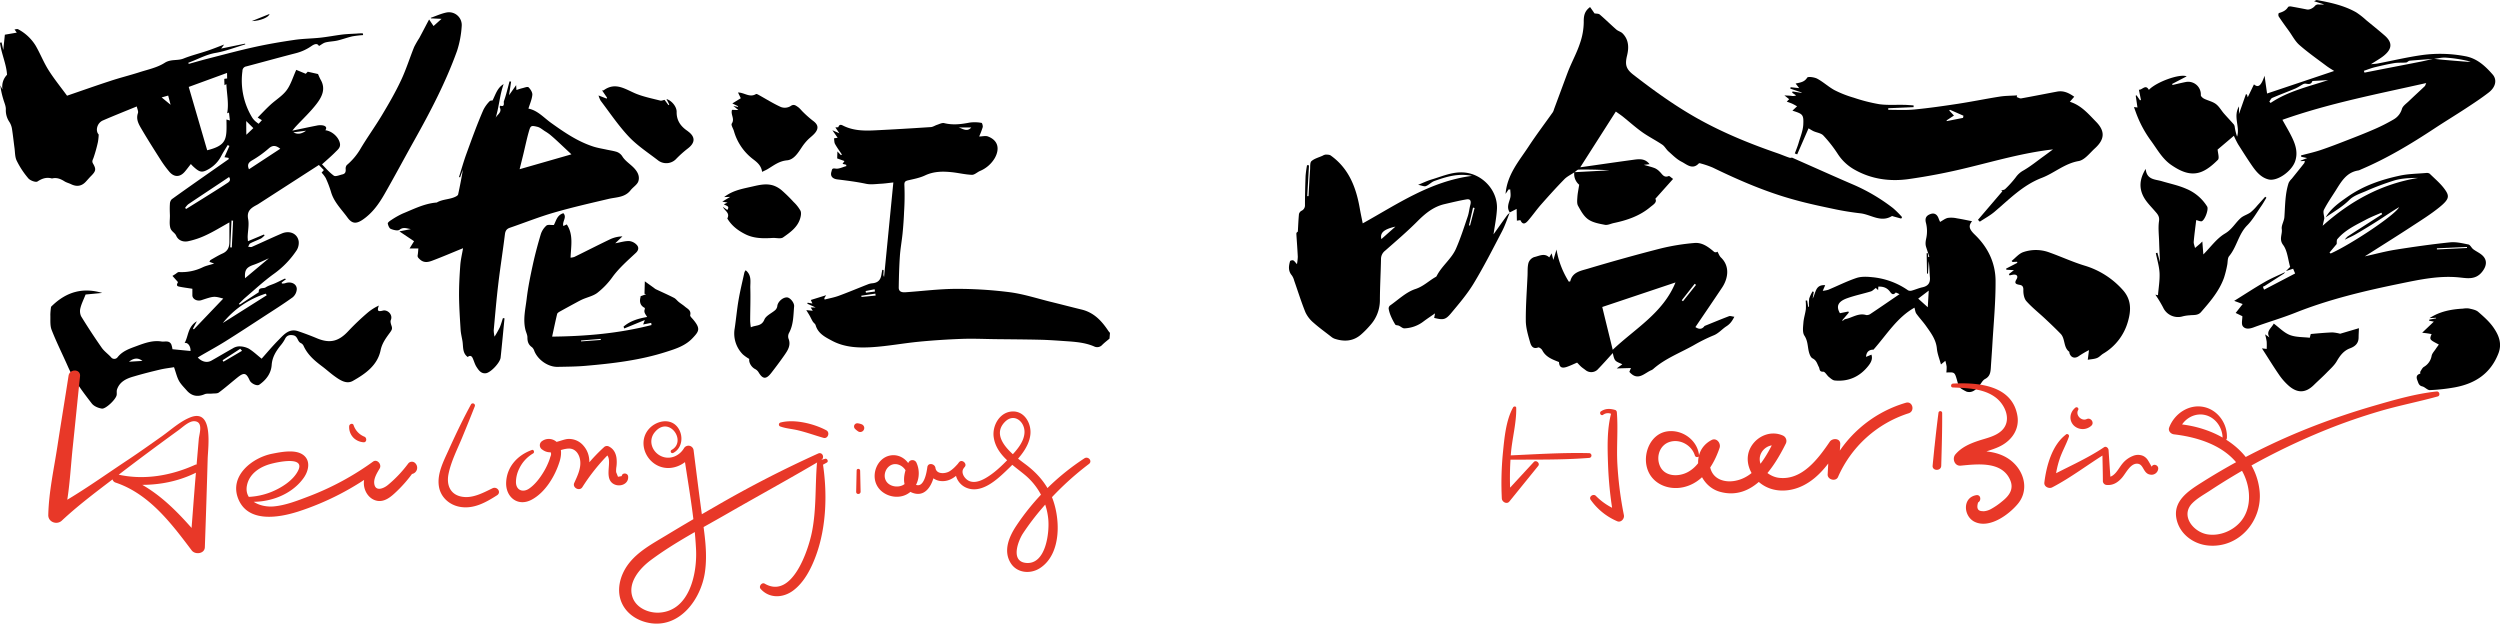
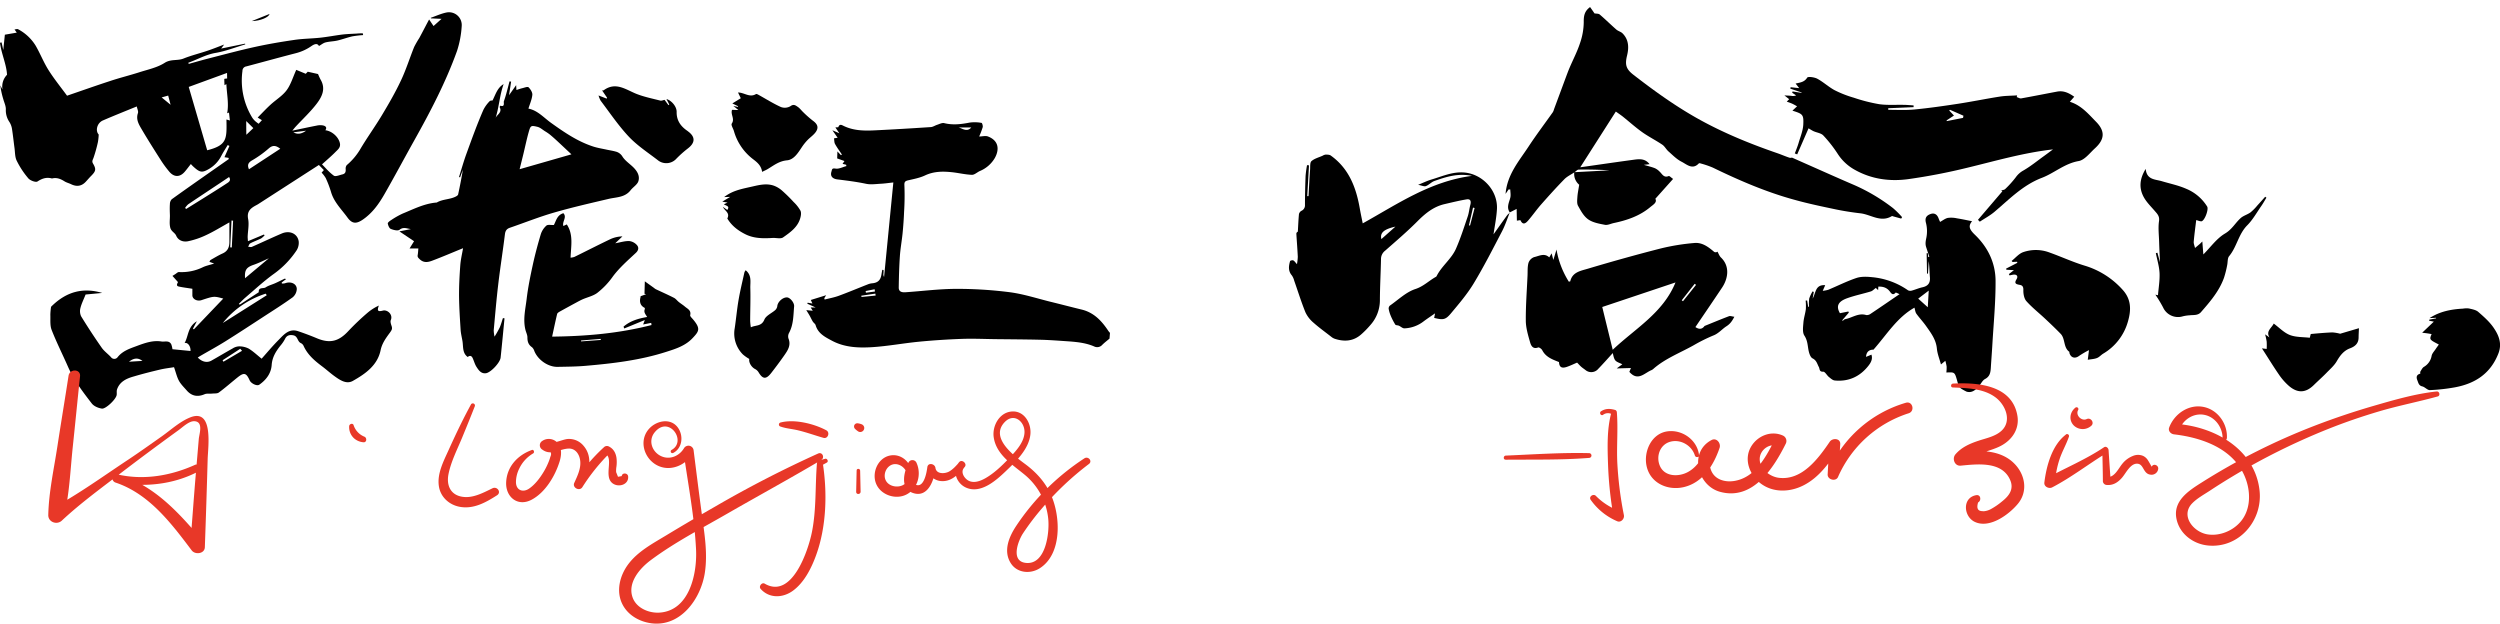
<svg xmlns="http://www.w3.org/2000/svg" viewBox="0 0 1578.85 393.88">
  <defs>
    <style>.cls-1{fill:#e83828;}</style>
  </defs>
  <g id="图层_2" data-name="图层 2">
    <g id="图层_1-2" data-name="图层 1">
-       <path d="M1443.68,171.18l2.64-2.6c-1.41-4.81-1.72-10.27-4.45-13.91s-.35-6.73-.84-10c-.35-2.38,1.47-5,1.65-7.58.52-7.26.4-14.6,2.71-21.62a9.68,9.68,0,0,1,1.93-2.57c2.64-3.29,5.29-6.56,7.9-9.87a4.33,4.33,0,0,0,.37-1.41l-2.65.16,0-.33,4.13-1.62-3.73-.82c-.06-.28-.11-.57-.16-.86,4.08-1.09,8.23-2,12.23-3.33,5.68-1.91,11.29-4.08,16.88-6.26,5.84-2.26,11.69-4.54,17.43-7.06a110.9,110.9,0,0,0,12.1-6.16,11.26,11.26,0,0,0,5.11-6.59c.58-1.88,2.75-3.32,4.32-4.84,3.32-3.19,6.74-6.29,10.07-9.46.35-.33.45-.92.94-2-30.7,6.94-61.15,12.71-90.83,23.22,2.28,4.14,4.39,7.6,6.13,11.24,2.28,4.75,3.75,9.65,1.9,15-2.12,6.19-11.19,12.77-16.76,11.42-4.64-1.13-7.71-4.73-10.33-8.51-3.11-4.48-6-9.1-8.94-13.72a59.1,59.1,0,0,1-2.65-5.34l-10.27,8.7c.11-.56,0-.37,0-.18.12,2.28,1.25,5.58.18,6.65-3.16,3.15-6.87,6.37-11,7.8-6.64,2.3-12.75-.66-18.37-4.49s-8.77-9.66-12.64-15a71.19,71.19,0,0,1-9.23-16.75c-.59-1.54-1.13-3.11-1.77-4.87l2.21.26-1.1-7.45.52-.25,2.16,3.13.64-.14c-.44-2.17-.88-4.34-1.31-6.48,2.12.18,4.24-3.75,6.29.08,4.66-5,19.6-10.39,23.88-8.55L1371.81,53c.06.22.13.45.2.68,2.87-.65,5.73-1.39,8.62-1.93a8,8,0,0,1,9.28,8.38c0,.72,1.21,1.78,2.09,2.22,2.43,1.2,5.27,1.76,7.39,3.33s3.38,4,5.12,6c2.06,2.36,4.25,4.62,6.31,7a4,4,0,0,1,.54,1.77,33.47,33.47,0,0,0,1.45,5.82c2-6.18-2.68-12.61,1.22-19.08,0,2,0,3.58-.07,4.88,1.46-4.15,2.93-8.35,4.41-12.54l.67.12.49,1.81,3.93-8.18c2.81,2.42,4.6.75,6.69-5.44.55,3.85,1.09,7.7,1.59,11.22l42.37-14.24c-1.4-.92-3.32-2-5.08-3.34-5.71-4.29-11.58-8.4-16.93-13.11-2.74-2.42-4.5-6-6.69-9s-4.31-5.93-6.34-9a2.62,2.62,0,0,1,.07-2.1c2.36-.69,4.49-1.55,5.86-3.81.23-.38,1.28-.47,1.89-.37Q1452,5,1457,6c1.48.3,3.91-.88,5-2.32a2.86,2.86,0,0,1,2-.89,21.54,21.54,0,0,0,3.85,0l-6.42-2c.87-.37,1.4-.82,1.83-.74,8.55,1.55,17,3.37,24.7,7.7a48.24,48.24,0,0,1,6.4,5c3.89,3.19,7.82,6.34,11.62,9.65,5,4.36,4.89,8.39-.46,12.76-2.25,1.83-4.85,3.22-8.19,5.4,2.1-.22,3.19-.25,4.25-.45,9.57-1.84,19.09-4.12,28.73-5.43a84.53,84.53,0,0,1,26.64.83c7.36,1.34,12.57,6.19,17.21,11.48,3,3.39,1.92,8-2.3,11.32-4.64,3.61-9.58,6.85-14.5,10.08-6.57,4.32-13.31,8.39-19.88,12.73-14.85,9.79-30,18.93-46.47,25.9a7,7,0,0,1-1.58.63c-7.54,1.13-10.83,7.08-14.37,12.71-2.53,4-5.26,7.93-7.4,12.14-.71,1.39.12,3.57.25,5.39-.27,1.19-.54,2.39-1.05,4.68,17.79-15.86,37.35-26.46,60.37-30.21-5.17,0-10.29.2-15.07,1.58a171.08,171.08,0,0,0-18.41,6.94c-3.5,1.46-7.45,2.78-10,5.34-4.52,4.49-9.91,7.53-15,11.05,3.35-5.68,8.6-9.34,13.85-13,10-7,21.25-10.82,33-13.35,5.38-1.16,11-1.19,16.54-1.67a3.27,3.27,0,0,1,2.32.46c3.37,3.31,7.11,6.39,9.76,10.22,2.79,4,2.56,5.94-3.68,11-5.66,4.58-11.92,8.44-18,12.43-8.21,5.37-16.52,10.56-24.79,15.82l-4.29,2.72c7.09-1.56,13.21-3.24,19.43-4.22,11.42-1.81,22.87-3.44,34.36-4.63,3.81-.4,7.82.56,11.65,1.35,1.17.24,1.92,2.14,3.07,3,1.7,1.29,3.71,2.17,5.34,3.53,3.76,3.12,3.21,7.08.16,10.85-4.09,5.06-9.34,3.94-14.23,3.44-12.69-1.31-24.92,1.32-37.13,3.82-22.57,4.62-45,9.91-66.47,18.45-8.65,3.44-17.62,6-26.36,9.25-2.63,1-5.39,1.32-6.88-.77-1-1.43-.24-4.15-.26-6.28l-4.23-2.05,4.44-5.63-5.37-2c6.85-4.25,13-8.31,19.45-12,4.07-2.34,8.45-4.12,12.7-6.16a4.64,4.64,0,0,1-.85,1q-6,3.85-11.93,7.66c-.38.25-1.16.43-1.15.63a5.9,5.9,0,0,0,.7,1.79l19.56-10.22-1.26-3Zm93.3-134c-5.08.37-10.16.7-15.23,1.16-.75.07-1.42,1.06-2.17,1.13-2.43.22-4.92,0-7.31.35-4.23.7-8.42,1.66-12.58,2.67-2.31.57-4.55,1.47-6.82,2.23l.4,1.15L1506,43.37c7.62-1.48,15.25-2.94,22.87-4.45,2.69-.54,5.35-1.2,8-1.8,1.88.2,3.75.44,5.63.61q7.76.68,15.52,1.28a19.48,19.48,0,0,0,2.29-.08,85.15,85.15,0,0,0-15.66-2.53C1542.16,36.23,1539.55,36.9,1537,37.19ZM1475.7,154.11l-4.53,5.41.75.58c13.13-5.92,40.76-24.34,43.21-29.27-4.49,2.61-8.73,5.58-13.09,8.37q-7,4.49-14.22,8.68c-2.24,1.31-4.64,2.34-7,3.49a11.16,11.16,0,0,1,1.89-2.09c7.21-4.69,14.47-9.32,21.71-14l-.47-.95c-3,1.34-6.1,2.5-9,4-6.71,3.59-13.78,6.71-18.84,12.72C1475.6,151.78,1475.83,153.1,1475.7,154.11Zm-5.35-103.53-9.68.56c-.11,0-.3,0-.32.1-.81,2.32-2.58,1.82-4.33,1.58a2.7,2.7,0,0,0-1.53.35c-1.71.91-3.3,2.07-5.07,2.81-4.79,2-9.67,3.81-14.44,5.86-.8.34-1.22,1.56-1.82,2.37l.83.81C1445.07,57.54,1457.91,54.73,1470.35,50.58ZM1539,156.82l0,.72,19-.92,0-.65Z" />
      <path d="M953.57,134.27c-2.31-3.2-.59-6.21.23-9.36.43-1.65.05-3.51,0-5.27l-1.07,0-1.91,2.82c1-12.25,8.53-20.76,14.56-29.95,4.86-7.4,10.22-14.46,15.33-21.7a7.83,7.83,0,0,0,.72-1.84q3.81-10.27,7.62-20.54c.71-1.91,1.42-3.82,2.22-5.69,2.19-5.13,4.81-10.12,6.54-15.4a41.59,41.59,0,0,0,2.39-13.37c-.06-3.91.44-6.92,4-9.51,1,1.4,2,2.81,2.78,4,1.14.21,2.55.06,3.29.69,3.59,3.06,6.95,6.4,10.51,9.51,1.14,1,2.86,1.35,3.91,2.4,4,4,4.09,9,2.87,14-1.39,5.69-.75,8.47,3.94,12.11,13.5,10.47,27.36,20.43,42.36,28.66,15.53,8.52,31.9,15.17,48.64,20.93,2.57.89,5.06,2,7.64,2.84a2.53,2.53,0,0,0,1.55-.08c3.54,1.57,6.52,2.91,9.5,4.22,9.93,4.38,19.82,8.84,29.8,13.11a116.42,116.42,0,0,1,24.54,14.59,57.65,57.65,0,0,1,5.7,5.68c-.17.31-.35.62-.53.93l-4.91-1.36c-.33-.09-.77-.34-1-.22-7,4.26-13.25-1-19.83-1.75-5.19-.6-10.38-1.4-15.49-2.46-8.66-1.82-17.34-3.62-25.88-6-18-4.89-35.06-12.24-51.81-20.38a57.55,57.55,0,0,0-7.59-2.61c-.41-.14-1.1-.29-1.3-.09-4,4.28-7.59.65-10.84-1s-5.68-4.23-8.35-6.57c-1.43-1.26-2.34-3.19-3.89-4.24-4.1-2.76-8.58-5-12.61-7.85-4.3-3.06-8.24-6.62-12.36-9.92-1.28-1-2.66-1.92-4.38-3.15l-22.47,35.2c11.17-1.59,22.34-3.22,33.52-4.74,3.62-.49,7.35-1,10.26,2.77l-3.63.43c2.52.74,4.85,1.27,7,2.12a10.16,10.16,0,0,1,3,2.18c1.63,1.5,2.62,4.08,5.72,2.77.45-.19,1.45.92,2.76,1.82l-11.2,12.53c1.29,2.31-1.43,3.78-3.15,5.22-6.67,5.61-14.69,8.35-23.1,10.11-1.88.4-3.87,1.45-5.6,1.12-3.62-.69-7.61-1.39-10.51-3.41s-4.7-5.44-6.44-8.56c-.83-1.49-.56-3.71-.44-5.57.15-2.33.66-4.64,1.14-7.77a8.82,8.82,0,0,1-3.09-7.92l22.23-1.18c-6.5-.42-13-.56-19.4-.47-.93,0-1.84,1.13-2.76,1.73-2.15,1.45-4.62,2.58-6.39,4.4-5.07,5.18-9.92,10.57-14.71,16-2.82,3.21-5.26,6.75-8.07,10-1.45,1.68-3.31,3.29-4.9-.11-.08-.18-1.17.11-2.26.24-.05-2.49-.1-4.93-.15-7.42l-4.46,2.27Z" />
      <path d="M953.5,134.2c-1.62,4-2.94,8.12-4.92,11.91-5.78,11.07-11.44,22.23-17.9,32.91-4.1,6.76-9.33,12.89-14.45,19-3.43,4.06-4.94,4.1-10.5,2.75.14-.73.28-1.45.56-2.88-2.75,1.92-5,3.4-7.14,5a21.07,21.07,0,0,1-12.26,4.48c-1.13,0-2.27-1.16-3.45-1.68-.73-.32-1.92-.19-2.25-.69a39,39,0,0,1-2.88-5.56A19.88,19.88,0,0,1,877,195a2.43,2.43,0,0,1,.79-2c5.28-3.68,10.2-8.53,16.08-10.46,5.15-1.69,8.51-5.22,12.83-7.63a1.36,1.36,0,0,0,.53-.44c3.18-6.46,9.39-10.85,12.27-17.39s5.1-13.54,7.43-20.39c.8-2.35,1-4.91,1.64-7.31s.09-3.89-2.45-3.46c-4.66.79-9.27,1.93-13.89,3-7.06,1.65-12.27,6-17.29,11.06-6.42,6.43-13.37,12.34-20.2,18.36a6.61,6.61,0,0,0-2.58,5.25c-.16,8.73-.67,17.46-.7,26.19a23.51,23.51,0,0,1-6.05,15.54,57,57,0,0,1-5.76,5.87c-4.93,4.35-10.62,4.74-16.64,2.78a7,7,0,0,1-2.08-1.13c-3.82-3-7.76-5.81-11.35-9a19.34,19.34,0,0,1-5.13-6.57c-2.66-6.53-4.74-13.29-7.09-19.95a10.38,10.38,0,0,0-1.51-3.4c-2.42-2.81-2-5.9-1.12-9,.1-.35,1.5-.72,2-.48.78.37,1.3,1.27,2.35,2.39a31.8,31.8,0,0,0,.53-4.66c-.23-4.87-.63-9.72-.91-14.59,0-.42.38-.87.58-1.31l.34.46c.2-3.52.35-7.52.72-11.49a3.26,3.26,0,0,1,1.57-2.1,3.73,3.73,0,0,0,2.23-3.69c0-6.12.15-12.25.39-18.37a68.31,68.31,0,0,1,.92-6.79l1.23.14-1.11,19.45.81,0c.32-5.63.6-11.27,1-16.9.12-1.81-.15-4.34.89-5.24,1.9-1.65,4.64-2.32,7-3.39a5.07,5.07,0,0,1,1.83-.71c1.09,0,2.43,0,3.24.52,11.55,8.2,16.13,20.26,18.44,33.58.55,3.18,1.25,6.34,1.84,9.33,21.8-12.1,42.53-26.55,69-30-8.83-1.8-16.28.6-23.64,3.19-2,.69-3.51,2.53-5.47,3.26-1.11.41-2.66-.38-4.92-.8,3.33-1.34,5.84-2.58,8.49-3.36,6.73-2,13.23-5,20.51-4.43,11.77.93,21.46,11.48,20.79,23.2-.32,5.57-1.49,11.09-2.16,15.88,2.49-3.51,5.52-7.81,8.6-12.07a10.86,10.86,0,0,1,1.79-1.65ZM872.39,151l8.87-7.88C873.84,144.79,871.43,147.1,872.39,151Zm58.88-19.63-1-.27q-1.29,5.6-2.57,11.19l.68.16Z" />
      <path d="M1249.16,138.84l15.39-18-.68-.52c.87-.31,2-.38,2.56-1a61.83,61.83,0,0,0,6.64-7.39,14.2,14.2,0,0,1,4.82-4.28c4.47-2.58,8.52-5.9,12.73-8.93,1.82-1.31,3.62-2.67,5.93-4.37-18.82,2.14-36.38,7.31-54.14,11.59a373.56,373.56,0,0,1-37.33,7.2c-11.68,1.59-23.24,0-33.76-5.94a30.05,30.05,0,0,1-10.66-9.93,82.52,82.52,0,0,0-9.17-11.72c-1.39-1.47-4-1.75-6.06-2.65-.94-.42-1.81-1-3.26-1.86L1135,97.49l-1.5-.58c.79-2.17,1.7-4.3,2.35-6.51,1.14-3.93,2.83-7.87,3-11.87.29-6.25-.42-6.6-6.86-8.64l2.93-2.76c-1-.54-2-1.15-3.07-1.64s-2.08-.8-3.43-1.31l1.5-1.54-3-2.38c2,.11,3.17.14,4.34.26a4.88,4.88,0,0,0,3.06-.28l-2.48-1.67c.08-.28.16-.55.23-.82l5.64.91.09-.26L1130.69,56c0-.31.1-.62.14-.92l5.43.58L1134,52.76c3-.67,5.57-.91,7.31-3.72.51-.83,4.54-.31,6.38.68,3.87,2.08,7.17,5.22,11,7.27a68.85,68.85,0,0,0,12.07,4.72,105.63,105.63,0,0,0,16,4.08c5.07.73,10.29.3,15.45.43,2.1,0,4.2.23,6.3.35,0,.37,0,.73,0,1.1l-16,.68c0,.34,0,.68,0,1,5.53,0,11.11.32,16.59-.21,9.19-.89,18.34-2.2,27.46-3.6,8.83-1.35,17.58-3.16,26.4-4.54,3.59-.56,7.28-.52,10.92-.76l-.22,1.08c.94.29,2,1,2.82.81,7.59-1.35,15.14-2.88,22.71-4.29,4.06-.75,7.41.87,10.77,3.25l-2.77,3.19c7.17,2.2,11.71,7.66,16.51,12.57,5.92,6,5.53,11.21-.73,16.88-3.26,3-6.5,7.38-10.29,8-8.87,1.56-15.29,7.57-23.19,10.59-11.92,4.55-20.49,13.48-29.87,21.43-2.83,2.4-6.18,4.18-9.29,6.25Zm-9.42-64.39.26-1.37-8.49-3.74-.51.44c.67.7,1.34,1.4,3,3.19l-4.57,3-.06.53Z" />
      <path d="M1029,234.84l1-2.42-9,.26,3.56-2.62c-1.63-.87-3.57-1.33-4.51-2.56s-1.2-3.44-1.53-4.52c-3,3.32-6.28,7-9.67,10.51a5.73,5.73,0,0,1-7.48.26c-.94-.75-2-1.41-2.87-2.2S997,230,996,229c-2,.85-4.13,1.88-6.35,2.66-3.41,1.2-4.94.19-5.07-3-4.18-1.66-8.35-3.12-10.6-7.5-.43-.84-2-1.95-2.56-1.73-3.45,1.31-4.55-1.28-5.14-3.38-1.25-4.42-2.64-9-2.67-13.54-.08-9.49.67-19,1.09-28.49.12-2.68-.1-5.46.6-8a5.89,5.89,0,0,1,3.58-3.65c3.1-.67,6.45-2.77,9.53.18L979.9,160l1.09,4.16c.84-2.68,1.44-4.63,2-6.57a55.53,55.53,0,0,0,7.8,20.32c.52-.16.89-.19.91-.3,1.32-5.74,6.53-6.55,10.79-7.82,15.43-4.6,30.94-8.95,46.54-12.93a137.25,137.25,0,0,1,21.07-3.4c4.85-.45,8.79,2.45,12.38,5.55a1.8,1.8,0,0,0,2.17-.09c.72,1.25,1.21,2.75,2.21,3.71,6,5.76,4.28,13.67.7,19-5.54,8.3-11.17,16.54-16.85,24.93,2.25,1.49,4,1.49,5.59-.43.07-.09.12-.23.21-.27,5.14-2.08,10.26-4.22,15.44-6.18.81-.3,1.92.19,3.36.37-1.41,2.67-2.53,4.4-5,6-2.74,1.75-4.85,4.46-8.17,5.78A105,105,0,0,0,1069.7,218c-8.48,4.78-17.74,8.25-25.25,14.71a5.42,5.42,0,0,1-1.38,1C1038.54,235.5,1034.44,241.1,1029,234.84Zm-10.51-13.93c14.33-13.56,31.8-23.25,39.65-42.53l-46.25,15.5C1014,202.61,1016.13,211.24,1018.5,220.91Zm52.63-41-.86-.67-8.17,10.4.78.6Z" />
      <path d="M1178.47,225.38l3.41-1.41c1,2.88-.53,5.28-1.93,7.06-5.35,6.81-12.51,10.11-21.24,9.26-1.33-.13-2.63-1.36-3.78-2.29s-2.39-3.32-3.49-3.26c-2.62.14-2.12-1.75-2.78-3-1.07-1.93-1.35-4.09-3.93-5.4-1.61-.81-2.43-4-2.77-6.26-.45-2.89-.68-5.47-2.44-8.17-1.3-2-.81-5.37-.6-8.09.21-2.89,1.18-5.72,1.55-8.62a34.5,34.5,0,0,0-.13-5.37l.94-.06.66,4,.53-.09a24.87,24.87,0,0,1,.14-5.19,21.82,21.82,0,0,1,2.11-4.46l.77.34c-.25,1.39-.49,2.78-.73,4.17,2.1-3.51,1.55-8.9,7.93-8.43-.44,1-.83,1.9-1.56,3.57a20,20,0,0,0,3.45-.66c6-2.5,11.74-5.41,17.83-7.46,3-1,6.57-.85,9.81-.52a47.13,47.13,0,0,1,22.77,8.3,3.24,3.24,0,0,0,2.39.18c2.25-.61,4.42-1.59,6.69-2.08,3.59-.77,5.06-2.75,4.74-6.42-.29-3.34-.23-6.71-.76-10.09l-.45,7.86-.61,0-.24-12.87.77,0,.21,2.43.71-.21c-.68-2-1.34-4.07-2-6.08s-.32-3.82.13-5.92a21.14,21.14,0,0,0-.28-9.49c-.81-3.16.52-4.61,2.89-5.48,2.58-.93,4.32.37,5.18,2.93a22.22,22.22,0,0,0,.89,2.05c1.69-.92,3.21-2.19,4.93-2.54a16.46,16.46,0,0,1,5.75.28c3.25.51,6.46,1.22,9.52,1.82-2.37,2.88-2,4.92,1.73,8.5,8.24,7.9,13,17.73,13.1,29,.09,13.33-1.21,26.67-2,40-.28,5.06-.69,10.11-1,15.17-.19,2.88-.61,5.41-3.67,7-1.61.85-2.53,3-3.82,4.46-2.11,2.46-4.47,4.49-7.82,3.5a33.2,33.2,0,0,1-3.31-1.83,4.75,4.75,0,0,1-1.58-1.84,27.18,27.18,0,0,1-1.14-3.55c-1.5-5.12-1.5-5.12-6.74-4.87a28.17,28.17,0,0,0,.18-3.75,25.12,25.12,0,0,0-.83-3.63l-2.75,2.29c-1-3.64-2.28-6.75-2.58-10-.52-5.68-3.75-9.89-6.81-14.23-1.91-2.71-4.23-5.14-6.16-7.84-.69-1-.77-2.36-1.2-3.79-11,6.21-17.35,16.84-25.86,26.51C1181.24,220.81,1178.73,221.49,1178.47,225.38Zm-15-23.17.26.46c.51-.38,1-1,1.53-1.1,4.44-.82,8.38-4.13,13.33-2.6a4.06,4.06,0,0,0,2.85-.84c6-4,12-8.15,18.19-12.35-.74-.3-2.31-1.19-2.5-.95-1.73,2.11-2.94.16-3.58-.68-1.89-2.52-4.32-3.24-7.31-3.14l-.13,2.21-1.45-1.37c-1.2.86-2.07,1.86-3.14,2.19-4.93,1.5-10,2.53-14.85,4.26-6,2.13-7.2,5.12-4.68,9.5l5.34-1.08.27.71Zm54-8.17.6-10.51-6.65,5.07Z" />
      <path d="M1318.51,227.21c.28-2.22.46-3.6.77-6.1a58.6,58.6,0,0,0-6.17,3.6c-2.61,2-5.25,1.32-6.21-1.82-.06-.21.09-.59,0-.67-3.93-2.81-2.46-8.26-5.54-11.43s-6.27-6.22-9.49-9.23c-4-3.79-8.44-7.24-12.11-11.35-1.49-1.67-2-4.72-1.93-7.1s-.92-3-2.48-3.24c-2.44-.43-3.35-1.06-1.79-3.58,1-1.6.37-3.06-1.93-2.86a19.68,19.68,0,0,0-2.49.52l-.45-.84,3.19-2.49-4.79-.28-.14-.71L1274,166l-.1-.68-2.91.12-.57-.64c2.39-1.9,4.52-4.55,7.25-5.54a24.48,24.48,0,0,1,16.77.24c7.43,2.66,14.63,6,22.16,8.28a52.41,52.41,0,0,1,23.82,15.11c5.63,6.09,5.57,12.86,3.47,20.11a34.24,34.24,0,0,1-15.63,20.34c-1.37.83-2.47,2.2-3.91,2.75C1322.68,226.78,1320.73,226.83,1318.51,227.21Z" />
      <path d="M1387,139c-.55,4.54-1.18,9.06-1.57,13.61-.11,1.28.52,2.63.81,4l3.11-2.63c.34-.3.65-.63,1.51-1.47.23,3,.43,5.49.64,8.18,4.56-4.57,8.41-10.1,13.69-13.21,4.44-2.61,6.47-6.69,9.9-9.76,1.75-1.56,4.28-2.2,6.21-3.6a30.93,30.93,0,0,0,4.26-4.3c1.69-1.83,3.33-3.71,5-5.57l.77.61c-1.08,1.77-2.08,3.6-3.27,5.3-2.86,4.11-5.35,8.63-8.84,12.14-5.55,5.58-6.55,13.61-11.44,19.48-1.1,1.32-.81,3.77-1.23,5.68a64,64,0,0,1-2,7.95c-3,8.38-8.72,15.05-14.49,21.65-2,2.33-4.74,1.75-7.26,2.07a24,24,0,0,0-4.17.61,10.35,10.35,0,0,1-12.53-5.54,82.27,82.27,0,0,0-4.9-8.12l1.65.38c.37-4.62,1.19-9.3,1-13.93-.2-4.25-1.52-8.45-2.35-12.68l1-.23,1.62,6c-.21-4.74-.43-8.9-.55-13.07s-.68-8.68-.07-12.88c.42-2.87-.8-4.3-2.29-6-2.47-2.93-5.34-5.65-7.2-8.93-3.25-5.73-2.89-11.67,1.09-18.08.61,7,6,6.52,10.23,7.79,5.1,1.53,10.4,2.61,15.24,4.73a28.21,28.21,0,0,1,13.35,11.28c1.07,1.82-1.6,8.92-3.58,9.3C1389.19,139.84,1388,139.19,1387,139Z" />
      <path d="M1534.21,201.86l4.27-.8,0-.38-4.13.23c6.47-4.24,13.67-5.6,21.14-6a13.73,13.73,0,0,1,3.72-.11c2,.48,4.39.86,5.87,2.14,3.54,3.07,7.19,6.28,9.79,10.11,3.25,4.77,5.43,10,2.92,16.3-5,12.68-14.7,18.91-27.43,21.27a116.38,116.38,0,0,1-15.81,1.75c-1.54.07-3.08-1.94-4.78-2.34-2.25-.52-2.46-2.23-3.1-3.81-.81-2-.62-3.57,1.81-4.23.12,0-.14-1,.06-1.29.67-1.06,1.26-2.37,2.25-3a10,10,0,0,0,4.88-7c.3-1.53,1.64-2.87,2.55-4.27.62-.95,1.33-1.85,2-2.85-6-3.12-6-3.12-4.57-6.59-.92-.16-1.8-.33-2.69-.46s-1.82-.23-3.27-.4l7.36-7-3-.61Z" />
      <path d="M1428.5,220l3,.37a41.75,41.75,0,0,0,0-4.61,39.26,39.26,0,0,0-1-4.6l2.77,1.94c-2.43-3.95,1.3-5.87,2.69-8.76,3.38,2.49,6.44,5.78,10.21,7.24s8.51,1.25,12.54,1.73c.38-1.26.51-2.36.74-2.38,4.47-.41,9-.82,13.44-1a24.68,24.68,0,0,1,5,.84l11.87-3.5c-.1,2.59-.2,4.2-.21,5.81,0,3.69-2.11,5.66-5.39,6.89-4,1.47-6.32,4.55-8.42,8.18-1.62,2.79-4.23,5-6.55,7.41-2.53,2.59-5.27,5-7.84,7.53-5,4.95-10,5.44-15.54.87a37.41,37.41,0,0,1-6.7-7.59C1435.57,231.23,1432.31,225.87,1428.5,220Z" />
      <path d="M700.7,213.84c-1.53,1.31-3.15,2.52-4.57,3.93a4.26,4.26,0,0,1-5.18,1c-5.79-2.49-12-2.91-18.17-3.33-5.23-.36-10.46-.75-15.7-.87-9.43-.23-18.85-.27-28.27-.38-7.12-.09-14.25-.42-21.36-.17-9.06.33-18.13.92-27.15,1.79-9.81.95-19.54,2.8-29.36,3.43-8.69.56-17.55.22-25.54-4.07-4.25-2.28-8.78-4.49-10.31-9.81-.24-.85-1.26-1.44-1.76-2.25-.76-1.24-1.35-2.59-2.07-3.86-.61-1.08-1.3-2.13-2.07-3.39l4.09.4L512,194.19h3.13l-5.3-2.4.24-.63,3,.53c-.35-.8-.59-1.37-1-2.25l9.66-3-1.17,1.89c.08.28.15.56.23.84,3-.77,6-1.3,8.88-2.35,6.27-2.31,12.43-4.91,18.65-7.34a9.67,9.67,0,0,1,2.62-.58c3.33-.32,5.08-1.88,5.66-5.16.2-1.11.39-2.22.59-3.34l.82.11c0,.7,0,1.4-.05,2.09a3.39,3.39,0,0,0,.37,2.3l5.85-59.67c-2.79.29-5.4.69-8,.82-3.12.17-6.36.66-9.35,0-6-1.26-12-2-18.1-2.76-2.1-.27-4.67-1.42-3.66-4.82.44-1.47.28-2.38,2.61-2,2.12.38,4.55-1,6.84-1.57-.05-.29-.1-.58-.16-.86l-2.25-.55,1.21-1.79-4.61-1.65c.05-1.3.09-2.61.15-4.41L531.11,98l.58-.42c-1.46-2.2-3.05-4.33-4.32-6.63-.56-1-.46-2.39-.66-3.59L529,87c-.76-1.1-1.8-2.58-3.32-4.75l4.41,1.94-2.52-3.73c.83-.08,1.81,0,1.89-.21.78-2.25,2.26-1.25,3.41-.69,6.11,2.93,12.63,3.09,19.17,2.78,11.95-.57,23.89-1.3,35.83-2.08,1.33-.09,2.6-1,3.93-1.43s3.16-1.4,4.49-1.07c5.46,1.35,10.74.71,16.14-.35a24.08,24.08,0,0,1,7.47.2c.37.05.92,1.88.72,2.72a51.24,51.24,0,0,1-2.24,5.87c2.07,0,4.06-.62,5.6,0,6.94,2.7,7.15,8.35,4.37,13.45a19.64,19.64,0,0,1-9.53,8.36c-1.72.77-3.41,2.47-5.06,2.4-4.32-.18-8.6-1.26-12.92-1.69-5.67-.57-11.23-.49-16.65,2.07-3.28,1.54-7,2.25-10.58,3.07-2,.47-2.59,1-2.44,3.36a159.19,159.19,0,0,1-.2,16.49q-.27,6.78-.94,13.54c-.48,4.86-1.39,9.67-1.72,14.54-.45,6.6-.62,13.23-.72,19.85,0,2.77,2.18,3.07,4.3,2.93,10.63-.73,21.26-2.11,31.89-2.14a261.35,261.35,0,0,1,33.79,2.1c8.67,1.12,17.12,3.87,25.66,6,6.69,1.63,13.34,3.39,20,5,7.73,1.91,12.65,7.25,16.81,13.57a14.09,14.09,0,0,0,.95,1.12ZM553,186.66l-.16-1.23-8.88,1.32.11.8Zm51.5-106.18c2.31-.38,5.78,3.69,8.92,0ZM552.58,184.1c-.08-.47-.15-.94-.23-1.42l-5.66,1.12.18,1.07Z" />
      <path d="M1,26.78c.33,1.49.66,3,1.07,4.79l1-9.66,7.52-1.3-1.42-2c.74-.06,1.7-.45,2.26-.14A28.78,28.78,0,0,1,22.55,28.9c2.89,5,5,10.46,8.07,15.33,3.58,5.67,7.85,10.91,11.72,16.21,9.6-3.29,18.43-6.42,27.33-9.32,6-2,12.23-3.52,18.29-5.47,5.42-1.74,11.29-2.94,16-5.94,4-2.57,8.16-1.18,12-2.76,5-2,10.24-3.26,15.35-5,3.21-1.07,6.35-2.36,10.25-3.82l-1.89,2.54,15.11-3.11.1.48c-6.22,1.84-12.34,4.27-18.68,5.36s-11.5,4.19-17.26,6.21l.24.75c4.08-1.13,8.15-2.32,12.25-3.37,9.83-2.51,19.62-5.17,29.52-7.34,8.25-1.82,16.62-3.23,25-4.46,5.39-.79,10.89-.81,16.32-1.39,4.68-.51,9.33-1.41,14-2,3.11-.36,6.25-.43,9.38-.62a30.14,30.14,0,0,1,3.42-.11c.13,0,.22.94.25,1.09a63.7,63.7,0,0,0-6.85.81c-3.17.73-6.24,1.9-9.41,2.64-2.45.56-5,.56-7.46,1.18-1.42.35-2.66,1.42-4.17,2.27-1.1-2.19-3.35-.91-4.7,0A30.12,30.12,0,0,1,187,33.55c-10.52,2.71-21,5.63-31.5,8.4a2.82,2.82,0,0,0-2.38,2.85,44.86,44.86,0,0,0,6.07,29.32,12,12,0,0,0,1.94,2.34,22,22,0,0,0,2.21,1.7l2.07-2.27-2.68-1.65c2.78-2.8,5.32-5.55,8.07-8.07,3.36-3.1,7.49-5.55,10.17-9.12s3.95-8.14,6.13-12.93l6,2.48,1.25-1.31,6.49,1.46c.45,1,1,2.42,1.75,3.74,3.24,5.71.69,10.71-2.58,15-3.92,5.14-8.74,9.6-13.16,14.36-.59.63-1.12,1.32-2.24,2.66,5.62-1.18,10.45-2.23,15.31-3.17a10.19,10.19,0,0,1,4-.14c1.49.32,2.87,1.14,1.55,3.06,4.17.46,8.49,4.33,9.22,8.37.48,2.65-1.53,4-3,5.53-2.54,2.57-5.32,4.91-8.33,7.64,2.13,2.12,4.51,5,7.47,7.14,1.09.76,3.59-.38,5.42-.8s2.19-1.61,2.06-3.33a3.5,3.5,0,0,1,.71-2.56,39.58,39.58,0,0,0,8.25-9.62c4.39-7.5,9.55-14.56,14-22,4.29-7.15,8.48-14.39,12-21.91,3.22-6.81,5.46-14.07,8.29-21.07A61.09,61.09,0,0,1,264.81,24c2.05-3.79,4-7.61,6.19-11.71l2.8,4.15,5.06-4.54-6.68-.3-.11-.36c3.22-1.13,6.37-2.59,9.69-3.3a8.07,8.07,0,0,1,9.83,8.51,63.1,63.1,0,0,1-2.94,15.66c-7.11,19.78-16.83,38.36-27.08,56.66-6.34,11.33-12.43,22.8-18.89,34.05-3.42,5.95-7.43,11.56-13.19,15.62-4.23,3-7,3.13-10-1-3.76-5.21-8.62-9.78-10.46-16.3a66.71,66.71,0,0,0-3.32-8.69,19,19,0,0,0-2.6-3.42l1.42-1.62-3.15-3.22L162.91,129c-.33.22-.7.37-1,.56-3.5,1.85-6.16,3.81-5.2,8.75.69,3.56-.17,7.42-.3,11.15,0,.83.09,1.66.17,2.87l10.08-4.22c.16.16.31.32.47.47a11.48,11.48,0,0,1-2.24,2c-2.23,1.11-4.61,1.93-6.81,3.09-.66.35-.93,1.43-1.38,2.17.79,0,1.71.35,2.36.06,6.32-2.77,12.54-5.74,18.89-8.44,5.08-2.16,10,.13,10.7,5.06a8.9,8.9,0,0,1-1.34,5.59,57,57,0,0,1-14.57,15c-6.21,4.49-11.86,9.77-17.7,14.75-1.47,1.25-2.78,2.69-4.16,4l.49.56,12.05-7.88c-.29-3.41,2.89-2.08,4.34-3.05,1.78-1.18,4-1.73,6-2.62s4.05-1.95,6.08-2.9c.12,0,.36.13.81.3l-2.76,2.12.13.69a7.64,7.64,0,0,0,2-.19c3.62-1.37,7.43.28,7.41,3.7a7.27,7.27,0,0,1-2.57,5.16c-5.84,4.22-11.95,8.07-18,12-8.13,5.3-16.25,10.63-24.48,15.78-5.16,3.23-10.52,6.14-15.79,9.2-.56.33-1.1.69-1.69,1.06,2.64,2.77,5.87,3.5,8.65,1.94,4.48-2.52,8.88-5.17,13.37-7.67a8.15,8.15,0,0,1,4-1.32,13.19,13.19,0,0,1,6.08,1.38c2.87,1.72,5.35,4.11,8.23,6.41,3.5-3.91,7-8.13,10.87-12,3.29-3.36,6.6-7.27,12.22-5.35,4,1.36,7.92,2.82,11.8,4.45,8.31,3.48,13.92,2,20.08-4.78a157.22,157.22,0,0,1,12.14-11.51,31.23,31.23,0,0,1,6.93-4.37c-1.28,3.41-.56,4,2.54,3.18,2.86-.73,6.49,2.51,5,6-.43,1,.1,2.55.5,3.74.61,1.81.07,2.62-1.14,4.28-2.38,3.26-4.88,6.57-5.8,11-2,9.63-9.67,14.93-17.53,19.38-4.06,2.3-8.14-.49-11.61-3-2.66-1.91-5.09-4.15-7.71-6.11-4.81-3.6-9.32-7.42-11.84-13.1a3.52,3.52,0,0,0-1.67-1.65c-2.29-1-1.81-4.44-4.88-4.95-2.36-.4-4.06.07-5.16,2.37a22.52,22.52,0,0,1-2.86,4.17c-2.87,3.62-5.19,7.29-5.53,12.22-.37,5.3-3.48,9.43-7.82,12.45-1.51,1.05-5.19-.76-6.09-2.74-2.16-4.8-3.55-5.15-7.74-1.78-3.92,3.14-7.68,6.48-11.71,9.45-1,.76-2.83.54-4.29.69s-3.34-.19-4.72.4c-4.32,1.86-8.11,1.24-11.28-2.38-1.74-2-3.7-3.88-4.94-6.15s-1.93-5.24-3.08-8.54c-2.64.44-5.79.79-8.85,1.51-5.51,1.3-11,2.69-16.43,4.3C80,239,75.64,240.9,73.92,245.93c-.37,1.06-.08,2.32-.23,3.46-.39,2.84-7,9-9.33,8.66s-5.06-1.51-6.41-3.26c-5.63-7.28-11.24-14.63-15-23.17-3.42-7.78-7.26-15.38-10.35-23.28-1.12-2.87-.68-6.38-.81-9.6a41.58,41.58,0,0,1,.46-5C42.26,183.7,53,181.58,64.54,185l-10.48,1c-1.27,3.21-2.58,5.76-3.25,8.48a7.69,7.69,0,0,0,.42,5.27q6.21,10.13,13,19.84c1.58,2.26,4,3.93,5.88,6a2.58,2.58,0,0,0,4.16,0c3.15-4,7.75-5.46,12.1-7.08,5-1.86,10.16-3.72,15.6-2.85,2.07.34,4.84-.91,6.21,1.83a15.91,15.91,0,0,1,.74,3.06l11.39,1.11c.2-2.82-1.66-5.62-3.73-5,2.5-4.45,1.94-10.34,7.74-13.76l-2.45,4.65.56.46L141,188.57c-5.87-1.61-5.87-1.61-13.8,1-2.71.89-5.71-.7-5.71-3.05,0-1.48,0-3,0-4.15-3.2-.51-5.84-.82-8.43-1.38-1.57-.33-1.6-1.09-.65-2.83l-3.5-3.92,1.72-1.07c.79-.48,1.59-1.38,2.37-1.36a30.41,30.41,0,0,0,15-3c2.06-1,4.44-1.47,7.25-2.36l-3-1.09c.34-.56.46-1,.74-1.18,2.5-1.41,5-2.94,7.57-4.1,3.37-1.5,4.34-4.13,4.31-7.51,0-3.89,0-7.78,0-12.12-5.12,2.84-9.69,5.68-14.52,7.94a50,50,0,0,1-11.78,4c-2.78.52-5.95-.42-7.29-3.53-.87-2-3.19-2.63-3.78-5.2-.64-2.73-.12-5.23-.2-7.82-.08-2.34-.17-4.69,0-7a4.42,4.42,0,0,1,1.16-3c8.21-5.92,16.51-11.7,24.79-17.52l11.25-7.87-.2-.77-2.55-.39,3.14-7.12-1.08-.57c-1.34,2.24-2.8,4.43-4,6.75a20.2,20.2,0,0,1-8.16,8.54c-4.19,2.38-5.57,2-9.81-1.92-.43-.4-.81-.86-1.31-1.38-1.31,1.66-2.5,3.28-3.8,4.81-3.14,3.68-6.89,3.64-10-.2a69.15,69.15,0,0,1-5-6.79c-4.12-6.46-8.23-12.92-12.11-19.52-1.83-3.14-3.92-6.33-2.51-10.45.39-1.13-.43-2.67-.73-4.21C79.2,70.17,72.07,73,65,76.06c-3.78,1.62-4.89,6.6-2.66,8.9a37.08,37.08,0,0,1-.5,4.77,89.05,89.05,0,0,1-2.8,10c-.48,1.31-1.16,2.1-.26,3.62,2.1,3.58,1.75,4.77-1.36,7.89-1.13,1.13-2.15,2.36-3.24,3.53-2.7,2.9-5.81,3.26-9.3,1.56-1.34-.65-2.84-1-4.09-1.77C38.35,113,35.86,112,33,112.68a.81.81,0,0,1-.31,0c-3.33-.89-6.06,0-9,1.92-1.09.73-4.63-.56-5.83-2a53.2,53.2,0,0,1-7.32-11.14c-1.16-2.38-1-5.41-1.4-8.16-.55-4-.95-8.09-1.6-12.1a11.47,11.47,0,0,0-1.58-4.14A13.07,13.07,0,0,1,3.68,69.2c.11-2.16-1-4.38-1.6-6.57A49.52,49.52,0,0,1,.21,53.91l1.38,2.66a10.65,10.65,0,0,1,2.85-9.35C4.06,40.5.87,34,0,27ZM143.39,46.05l-24.2,8.85c4,13.68,7.83,26.86,11.66,40,12.7-3.17,12.39-7.24,12.16-19.43l2.18.62c-.19-1.71-.38-3.34-.57-5l-1.15.45c1.17-6.3-.28-12.35-.49-18.43l-1.19.7c-.06-1.35-.16-2.7-.12-4a10.05,10.05,0,0,1,1.78-.23C143.43,48.62,143.42,47.67,143.39,46.05ZM177,93.94c-2.7-2.1-4.73-2.46-7.31-.17a66.12,66.12,0,0,1-10.51,7.52c-2.5,1.45-3.08,3-1.95,5.61Zm-32.36,17.87-5.75,3.85c-6.66,4.44-13.34,8.84-20,13.33a11.31,11.31,0,0,0-2,2.34l.68.63c3.46-2.15,6.93-4.29,10.38-6.45,5.12-3.21,10.27-6.39,15.31-9.72C144.54,115,146.09,114,144.68,111.81Zm-4,92.23,27.82-17.58-.64-1A56.5,56.5,0,0,0,140.71,204Zm14.07-28.29,15.08-12.62c-3,1.28-6.31,3-9.81,4.18C155.61,168.85,154.34,170.59,154.78,175.75Zm.8-99.3c0,3,0,5.58.07,8.67l4.41-4.21Zm-3.77,143.8-11.17,7.27.55.92,11.74-6.89Zm-4.53-80.89-1-.08-.82,16.93,1,.07Zm-41-79-4.12,1.16c1.82,1.5,3.48,2.86,5.65,4.66Zm87.07,22.2-8,1C188.37,85.3,191,84.17,193.36,82.52ZM81.46,228.44l8.5-.51C87,225.64,84.29,226.24,81.46,228.44Z" />
      <path d="M292.44,156.75c-6.86,2.79-13.05,5.46-19.35,7.83-2.63,1-5.4,1.64-8-.84-.91-.88-1.54-1.37-1.3-2.67s.28-2.63.43-4.16h-5.56c1.11-1.79,2.07-3.32,2.84-4.58l-9.27-6.21,7.33-1.45c-2.44-.21-4.72-1.59-7.22.43-1.06.86-3.81.17-5.51-.53-1-.4-1.69-2.15-1.92-3.4-.1-.57,1.15-1.57,2-2.09a50.65,50.65,0,0,1,7.43-4.22c6.74-2.75,13.3-6.13,20.71-6.89a2.32,2.32,0,0,0,.89-.12c3.73-2.16,8.24-1.8,12-3.77.55-.29,1.28-.78,1.39-1.29,1.12-5.16,2.13-10.35,3-15.63L290.55,112l-.67-.21c1.54-4.86,2.91-9.78,4.65-14.57,3.4-9.36,6.77-18.75,10.76-27.87a21.64,21.64,0,0,1,3.95-5.44c.46-.49,1.53-.39,1.82-.46,2-3.91,3-8,7-10.33-2.6,7.15-2.86,14.83-5.28,22,.51-2.64,4.67-3.78,2.8-7.39-.12-.22.38-1,.41-1,3.07,1.08,1.95-2,2.22-2.75,1.47-4.1,2.44-8.38,3.58-12.6l1,.19c-.42,2.69-.83,5.39-1.32,8.57l4.5-6.38c.08,1.5.13,2.25.17,3.08,1.26-.4,2.49-.86,3.76-1.16s3.31-1.12,3.89-.56c1.24,1.21,2.55,3.23,2.4,4.79-.28,2.91-1.57,5.72-2.47,8.68,5.74,1.1,9.64,5.65,14.29,9,8.37,6,16.85,11.81,26.78,15,2.75.87,5.63,1.32,8.45,1.94,1.86.4,3.74.67,5.57,1.19a6.87,6.87,0,0,1,4.32,3.21c1.6,2.51,4.31,4.32,6.53,6.43,2.61,2.49,4.6,5.6,3.5,9.07-.7,2.21-3.37,3.73-4.93,5.73-3.63,4.65-9.07,4.3-14,5.48-11.51,2.72-23.07,5.34-34.43,8.64-9.39,2.72-18.52,6.37-27.78,9.55-2.06.71-2.88,1.93-3.15,4.17-1.3,10.61-3,21.18-4.24,31.79-1.14,9.59-1.94,19.21-2.83,28.82a22.24,22.24,0,0,0,.52,4,63.42,63.42,0,0,0,3.24-5.72c.85-1.93,1.39-4,2.06-6l1,.14c-.81,8.28-1.57,16.55-2.46,24.82-.34,3.19-6.29,9.5-9.33,9.87s-4.6-2-5.95-4.1c-1.05-1.66-1.54-3.66-2.37-5.46-.69-1.5-1.74-1.82-3.13-.71-3.42-2.46-2.74-6.39-3.29-9.9-.38-2.36-1-4.71-1.18-7.09-.44-7.08-.92-14.17-1-21.26-.05-6.47.29-13,.76-19.41C290.9,164.16,291.78,160.62,292.44,156.75Zm68.44-59.28c-3.27-3.07-6.07-5.71-8.89-8.33-1.55-1.43-3.12-2.85-4.76-4.19a28.79,28.79,0,0,0-3.11-2.11c-1.57-1-3.05-2.36-4.75-2.75-4.12-1-4.32-.78-5.52,3.5S331.68,92.5,330.6,97c-.78,3.22-1.59,6.44-2.44,9.86Z" />
      <path d="M411.26,203.91l-5.1,1,1.07-2.8-13,5.34-.45-1.17c4.19-3.61,9.33-5.13,14.92-6.09-.86-1.53-2.34-2.9-1.49-4.92.1-.24,0-.79-.12-.87-2.87-1.46-3.44-4-2.42-7.28l-.88.23,4.23-1.53-1-.29c.06-2.37.12-4.73.21-7.86l5.72,4.11a8.49,8.49,0,0,0,1.22.87c3.83,1.81,7.72,3.52,11.49,5.45,1.17.6,2,1.82,3.08,2.67,1.23,1,2.61,1.82,3.81,2.86,1.65,1.42,4.07,2.32,3.34,5.41-.17.72,1.09,1.83,1.8,2.68,4.87,5.82,3.8,7.46-.14,11.65C433,218.3,427,220.22,421,222.13c-16.67,5.4-34,7.42-51.38,8.92-5.8.5-11.66.52-17.5.64s-12.29-4.25-14.63-9.9A5.64,5.64,0,0,0,336,219.3c-2.26-1.54-2.94-3.55-2.91-6.21,0-1.6-.86-3.2-1.26-4.82-1.62-6.56,0-13.06.78-19.5.86-7.31,2.36-14.56,3.93-21.77,1.4-6.42,3.12-12.79,5-19.09a12.19,12.19,0,0,1,3.53-5.43c.94-.8,3-.28,4.72-.37,1.42-2.62,2-6.28,6-7.46,2.47,2.59-.9,5.25,0,8.08l2.16-1c4.31,6.49,2.65,13.7,2.39,21a9.58,9.58,0,0,0,2.37-.46c7.68-3.77,15.29-7.68,23-11.35a19.43,19.43,0,0,1,7.38-1.63l-4.55,4.36c3.23-.58,6-1.49,8.82-1.42a7.65,7.65,0,0,1,4.9,2.57c1.22,1.4,1.15,3.19-.71,4.92-5.05,4.71-10.34,9.34-14.45,14.82a48.49,48.49,0,0,1-10,10.51c-2.61,1.89-6,2.62-9.07,3.94-1.39.61-2.73,1.34-4.07,2.07-3.51,1.89-7,3.8-10.51,5.75-.63.36-1.45.9-1.6,1.5-1.07,4.46-2,8.95-3.16,14.28,21.73-.24,42.45-2.09,62.77-7.31ZM379.39,214.7l0-.67-12.42,1,0,.58Z" />
      <path d="M462.32,69.36l4,.13-3.15-2.56,2.83.56.17-.4-3.66-1.76,5.33-3.3-1.76-3.62c4,0,7.36,3.44,11.34,1,.32-.19,1.09.19,1.57.46,4.72,2.6,9.29,5.5,14.18,7.72a7.05,7.05,0,0,0,6-.51c2.11-1.58,3.36-.45,4.67.43s2.39,2.4,3.64,3.55a66.73,66.73,0,0,0,5.95,5.22c3,2.17,3.77,4.43,1.57,7.34-1.4,1.85-3.45,3.19-5.07,4.9a32,32,0,0,0-3.53,4.42c-2.42,3.65-5.05,7.93-9.38,8.32-4.94.46-8.24,3.11-12,5.4-1.09.67-2.28,1.17-3.71,1.88-.58-4-3.07-6-5.9-8.15a33.87,33.87,0,0,1-11.91-17.62c-.47-1.62-1.95-3.84-1.36-4.73C464.24,75,461.23,72.36,462.32,69.36Z" />
      <path d="M378,60.29l5.15,2,.25-.56-3.18-4.66c.24,0,.77.12,1.06-.08,7.42-5.39,13.59-.65,20.24,2.13,4.9,2,10.25,3.07,15.44,4.4.86.22,1.9-.3,2.74-.45l2.46,3.32.52-.36-1.79-3.49c3.29.95,6.5,4.79,6.44,8.15-.1,5.47,2.62,9.13,6.84,12,.08,0,.15.13.23.19,4.81,3.48,4.76,7.19.08,10.82a69.6,69.6,0,0,0-7.79,7,8.57,8.57,0,0,1-10.72.87c-6.38-4.95-13.3-9.41-18.8-15.21-6.6-7-12-15.07-17.81-22.73A15,15,0,0,1,378,60.29Z" />
      <path d="M470.92,170.68c4,3.17,2.84,7.47,2.94,11.29.2,6.91-.08,13.83-.1,20.74a36.62,36.62,0,0,0,.43,4c3-1.51,6.71-.42,8.54-4.86,1-2.51,4.56-4,6.84-6a4.19,4.19,0,0,0,1.32-2.47c.19-2.64,3.38-5.66,6.14-5.56,1.92.07,4.7,3.36,4.49,5.68-.5,5.67-.35,11.46-3.19,16.72a4.68,4.68,0,0,0-.4,3.51c1.71,4.12-.26,7.29-2.4,10.37-2.69,3.88-5.52,7.65-8.41,11.38-3.34,4.3-5.46,4.07-8.18-.58a5.65,5.65,0,0,0-2.16-1.88c-2.44-1.32-4-4.29-3.58-6.33a25.94,25.94,0,0,1-4-2.81,18.7,18.7,0,0,1-5.2-16.56c.89-5.94,1.41-11.94,2.43-17.86s2.42-11.61,3.69-17.41A4.69,4.69,0,0,1,470.92,170.68Z" />
      <path d="M456.55,130.65l2.77,1.95c1.8-2.52-.79-2.58-2.16-3.6l2.32-1.06-3.32-.6,5-3-3.82.12c5.53-4.36,11.92-5.29,18.1-6.73,4.34-1,8.77-2,13.15-.51a16.28,16.28,0,0,1,5.33,3.18,95,95,0,0,1,7.29,7.18,23.25,23.25,0,0,1,4.32,5.49c.62,1.31.28,3.33-.18,4.86-1.67,5.65-6.37,8.87-10.8,12-1.52,1.08-4.37.21-6.61.35-5.88.35-11.72.39-17.16-2.32-4.5-2.24-8.45-5.18-11.17-9.53-.1-.16-.3-.41-.25-.51C461.14,134.34,457.67,133.23,456.55,130.65Z" />
      <path d="M159,13.33l11.18-4.5C170,10.74,164.55,13.24,159,13.33Z" />
      <path class="cls-1" d="M43.3,237.25C41,252.17,38.52,267.07,36.23,282c-2.18,14.28-5.42,28.79-5.74,43.24-.1,4.49,5.42,6.47,8.53,3.57,11.89-11.11,25.2-20.75,38.09-30.66,11.77-9,23.71-17.83,35.73-26.55,2.52-1.82,6.49-5.71,9.84-5.59,6,.22,3.14,8,2.86,11.24q-.95,11.22-1.91,22.44c-1.25,14.79-2.27,29.61-3.49,44.41l8.29-2c-15-17.82-31.24-36.19-54.52-42.54l-1,5.2c17.94,3.06,36.19,1.53,52.46-7.06a2.35,2.35,0,0,0-2-4.22c-15.44,7-32.71,10-49.39,6.08-3.41-.79-4.15,4.15-1,5.2,21.2,7.11,35.17,25.69,48.1,42.85,2.17,2.88,8.14,2.17,8.29-2q1-27.85,1.78-55.71c.23-7.82,3.85-32.33-11.16-26.24-6.44,2.61-12.13,7.88-17.76,11.87-7,4.95-13.91,9.86-21,14.6C65.33,300.64,49.76,312,33,321l7.29,5.64c3.56-14.19,4.09-29.41,5.62-43.94,1.59-15,3.05-30,4.64-45.06.5-4.71-6.56-4.89-7.25-.35Z" />
-       <path class="cls-1" d="M152.23,316.23c14.09,2.66,31.13-2.38,39.65-14.56,3.17-4.54,4.52-11.19-.85-14.68-5-3.26-13.56-1.52-19-.47-12.67,2.43-27.45,14-21.54,28.57,6.15,15.16,25.35,11.92,37.54,8.07A172.85,172.85,0,0,0,238.63,297l-4.21-4.29c-2.65,4.43-5.46,9.41-4.4,14.76.79,4,3.56,7.66,7.62,8.69,5.24,1.32,9.56-2.65,13.05-6a83.86,83.86,0,0,0,11.73-14l-4,.63-.26-1.08c-1.43,1.78.83,4.37,2.81,3.39a4,4,0,0,0,1.39-6.46,2.92,2.92,0,0,0-4.57.12,77.79,77.79,0,0,1-12.88,13.58c-2.7,2.21-7.65,4.19-8.5-.58-.62-3.45,1.71-7.08,3.38-9.92,1.47-2.5-1.58-6.19-4.21-4.3a175.53,175.53,0,0,1-40.25,21.8c-7.18,2.73-15,5.86-22.71,6.5-7.94.65-18.57-3.42-16.67-13.21,1.45-7.49,8.19-11.82,15.07-13.67,3.93-1.06,21.6-5.08,17.4,3.94-3,6.43-10.74,11.22-17.1,13.8a44.2,44.2,0,0,1-18.72,3.1c-1.37-.07-1.73,2.15-.34,2.42Z" />
      <path class="cls-1" d="M220.51,269.25a9.58,9.58,0,0,0,2.93,7.42,10.1,10.1,0,0,0,6.07,2.64c2.16.24,2.37-2.88.55-3.56a11.8,11.8,0,0,1-6.71-7.12c-.44-1.71-2.84-.94-2.84.62Z" />
      <path class="cls-1" d="M297.4,255.51c-5.13,9.39-9.7,19-14.1,28.74-3.15,7-7.31,14.8-6.14,22.74,1,6.92,6.55,11.92,13.33,13.11,8.69,1.54,16.37-2.82,23.4-7.3,2.95-1.89.09-5.87-2.87-4.43-5.23,2.54-11.24,5.8-17.22,5.54-8.68-.38-12.15-6.72-10.53-14.62s5.42-15.28,8.45-22.57c2.75-6.64,5.45-13.28,8.08-20a1.35,1.35,0,0,0-2.4-1.24Z" />
      <path class="cls-1" d="M335.79,284.23c-8.91,3.23-15.68,10.47-16.13,20.35-.43,9.27,7.26,15.63,16,11.05s14.95-15.09,17.76-24.21c1.18-3.83,1.63-8.51-1.29-11.7a7.35,7.35,0,0,0-9.7-1.22,3.18,3.18,0,0,0,0,5.41c5.56,4.18,10.82-.44,16.72-.62,4.52-.14,7,4,7.32,8.14.38,4.76-1.9,9.34-3.81,13.57-1.35,3,3.33,5.45,5.1,2.69A123.55,123.55,0,0,1,385.2,286l-3.08.51c5.82,2.68-1.13,14.25,4.72,18.7,3.77,2.87,10.33.92,9.86-4.32-.2-2.26-3.73-2.59-4.06-.22l-2.35.44-1.16-2.91a15,15,0,0,1,.19-3.6,22,22,0,0,0,0-5.56c-.51-3.14-1.93-5.65-4.82-7.09a2.68,2.68,0,0,0-3.09.5A109.66,109.66,0,0,0,363,304.31l5.1,2.69c3.6-8.09,6.92-18.05.32-25.6a11.92,11.92,0,0,0-9.45-4.19c-4,.12-9.89,4-13.4,1.29v5.41c2.37,1,3,2.48,2,4.58a28.12,28.12,0,0,1-1.33,3.77,42.76,42.76,0,0,1-2.92,5.77c-2.32,3.87-5.44,8-9.21,10.57s-8.15,1.16-8.26-4a19.3,19.3,0,0,1,2-8.51,22.2,22.2,0,0,1,8.83-9.73c1.11-.61.47-2.64-.81-2.18Z" />
      <path class="cls-1" d="M425.05,286.11c5.82-2.89,6.75-10.68,3.24-15.81-4.73-6.91-14.46-4.59-19,1.23-5.69,7.25-2.47,17.74,5.26,22.09,8.43,4.72,18.53.35,23.15-7.45l-6.11-1.31c2.89,20.58,7,41.51,8,62.3.7,15-4.06,38.34-22.91,39.72-6.73.5-14.72-2.78-17.15-9.53C396.17,368,404,359,410.85,353.86c14.9-11.13,32-20,48.12-29.28,19.83-11.4,39.92-22.36,59.61-34,2.49-1.46.85-5.38-1.9-4.16A723.68,723.68,0,0,0,451.5,320q-15.47,8.85-30.71,18.07c-8.55,5.18-18.1,10.21-24.16,18.45-5.23,7.12-7.69,16.86-3.55,25.09,3.45,6.88,10.7,11,18.16,12,18.61,2.51,31.4-15.46,33.9-31.92,1.86-12.2-.23-24.51-1.86-36.62-1.83-13.53-3.52-27.07-5.23-40.62a3.28,3.28,0,0,0-6.12-1.31c-2.95,4.84-8.83,7.41-14.25,5-5.8-2.56-8.49-9.75-4.31-15,8.92-11.23,20.71,5.5,10.78,11-1.18.66-.33,2.52.9,1.91Z" />
      <path class="cls-1" d="M521,289.79l-3.66.95a1.88,1.88,0,0,0-1.4,1.75c-1.2,14.57-.29,29.13-3.18,43.56-2.3,11.43-12.51,42.61-29.82,32.56-1.84-1.07-3.95,1.76-2.57,3.3,5.48,6.15,14.08,5.83,20.49,1.09,7.13-5.27,11.58-14.23,14.54-22.36,6.61-18.17,7.15-39.59,4.16-58.55l-.91,2,3.46-1.92c1.38-.67.3-2.87-1.11-2.42Z" />
      <path class="cls-1" d="M492.9,269.37c3.51,1.28,7.43,1.5,11.08,2.39,5.45,1.31,10.69,3.21,16.07,4.76,2.83.82,4.31-3.44,1.78-4.78-7.79-4.16-20.19-7.25-29-4.87a1.31,1.31,0,0,0,0,2.5Z" />
      <path class="cls-1" d="M541,297.11c-.11,4.53-.2,9.06-.3,13.59,0,1.79,2.85,1.65,2.81-.17q-.13-6.64-.29-13.28c0-1.41-2.19-1.59-2.22-.14Z" />
      <path class="cls-1" d="M575.63,300.44c.88-7.51-6-14.33-13.63-12.74s-11.48,10.76-8.76,17.64c2.87,7.28,12.41,10.48,19.26,6.94,7.19-3.71,9.56-12.87,6.31-20a2.8,2.8,0,0,0-5.1-.12c-2.76,5.88-5.5,16.1,2.64,19.1,9.6,3.54,13.68-8,14.31-15.11l-5.13-.43a9.66,9.66,0,0,0,9.75,8.13c6.06.07,10.41-4.77,14-9,1.71-2-1.71-5-3.46-3.08-4.81,5.39-1.89,13.66,4.6,16.32,9.16,3.75,18.59-4.61,24.66-10.41,6.4-6.1,14.74-14.06,15.66-23.39.66-6.66-3.53-14.5-11-14.44-8.26.06-13.26,8.89-12.17,16.32,1.62,11,11.72,17.16,19.55,23.64a41.34,41.34,0,0,1,14.9,28c.84,8.46-1.47,28.86-14,27.7-10-.93-5.07-13.84-2-18.6a158,158,0,0,1,12.35-16.25A187.58,187.58,0,0,1,687.73,293c2.38-1.82-.5-5.12-2.9-3.53a150.4,150.4,0,0,0-43.18,42.85c-4.47,6.81-8.14,15.61-3.36,23.27,3.93,6.3,12.25,7.11,18.27,3.34,14.31-9,13.23-32.76,7.28-46.18-3.61-8.15-9.36-14.47-16.47-19.73s-22.57-16.72-12.67-26.64c5.79-5.8,12.62-.05,12.31,6.82-.31,6.52-5.93,12.2-10.17,16.64s-9.12,9.09-14.52,12.17c-3.07,1.76-7.16,3.31-10.56,1.6-2.67-1.34-5.42-5.48-2.85-8.25l-3-3.55c-1.93,2.16-4,4.59-6.55,6s-8,1.82-8.59-2.32c-.36-2.69-4.73-3.57-5.13-.44-.37,2.89-2.05,13.73-7.62,10.94-3.92-2-.45-9.23.79-11.59l-5.1-.12c1.64,4.08.91,9.66-3.33,12-3.12,1.71-7.76,1.14-10.13-1.61-2.62-3-1.67-7.9,1.35-10.25,4.52-3.53,10.9.59,11.41,5.8.14,1.42,2.48,1.85,2.67.24Z" />
      <path class="cls-1" d="M540.06,270.91a13,13,0,0,0,2,1.6,2.52,2.52,0,0,0,3.56-1.26,2.41,2.41,0,0,0,0-1.9,2.63,2.63,0,0,0-1.69-1.48,9.73,9.73,0,0,0-2.16-.52,2.08,2.08,0,0,0-2.22,1.13,2.12,2.12,0,0,0,.51,2.43Z" />
-       <path class="cls-1" d="M955.56,257.35c-4.52,8.15-5.48,19.32-6.4,28.5a195.7,195.7,0,0,0-.7,28.95c.1,2.18,3.15,3.91,4.75,1.94q9.12-11.26,18.25-22.52c1.32-1.62-1.34-4-2.79-2.46q-9.72,10.5-19.4,21l4.76,1.93a189.21,189.21,0,0,1,.19-28.47c.79-9.44,3.55-19.24,3.33-28.64,0-1.16-1.55-1.06-2-.27Z" />
      <path class="cls-1" d="M1012.37,262a5.09,5.09,0,0,1,6-.17l-.53-2c-3.09,10.64-2.67,22.77-2.29,33.76a236.14,236.14,0,0,0,3.56,33.13l4.26-3.82a39.6,39.6,0,0,1-15.53-9.75c-1.61-1.58-4.64.51-3.27,2.49a39.51,39.51,0,0,0,16.73,13.53c2.37,1.06,4.71-1.56,4.26-3.82a229.55,229.55,0,0,1-4.12-32.21c-.61-10.92.54-22-.34-32.85a1.65,1.65,0,0,0-1-1.37c-3.28-.91-6-1.06-8.94.8-1.39.88-.23,3.12,1.23,2.29Z" />
      <path class="cls-1" d="M950.9,290.33c17.53-.16,35.24.24,52.73-1.15a1.49,1.49,0,0,0-.11-3c-17.48-.43-35.06.81-52.52,1.55-1.65.07-1.78,2.6-.1,2.58Z" />
      <path class="cls-1" d="M1073,287.4c-1.08-9.45-10.46-16.21-19.83-15-10.11,1.31-15.22,12.54-13.32,21.77,2.22,10.84,13.22,15.85,23.49,13.46,12.06-2.8,18.9-13.78,22.64-24.76,1-2.89-1.86-6.62-5-5-14.43,7.49-9.15,28.66,5.15,32.69,20.79,5.86,34-14.93,41.73-30.52a3.75,3.75,0,0,0-1.79-4.92c-7.54-3.49-16.34.14-20.34,7.21-4.52,8-.78,17.6,6.09,22.91,7.81,6,18.34,5.68,26.89,1.42,10.37-5.15,17-14.9,23.08-24.35l-6.63-1.57c-.24,6.29-.57,12.57-.92,18.85-.19,3.36,5.17,4.77,6.55,1.63A73,73,0,0,1,1205.39,261c4.19-1.32,2.5-7.9-1.76-6.64a76.75,76.75,0,0,0-49,43.49l6.56,1.63c.28-6.32.59-12.63,1-18.94.24-3.84-4.9-4.11-6.63-1.56-7.22,10.6-17.51,24.62-32.21,22.76-5.79-.73-12.36-5.85-12-12.27.28-5.51,6.45-10,11.59-7.57l-1.8-4.92c-5.57,11.09-12.44,24.75-26.11,26.8-5.63.85-11.9-.85-14.28-6.46-1.8-4.25-1.3-10.15,3.24-12.37l-5-5c-2.55,7-6.2,14.45-13,18.15-5.86,3.18-14.69,3.07-17.7-3.88-2.58-6,0-13.46,6.58-15.25s13.6,2.4,15.54,8.74c.42,1.38,2.86,1.29,2.68-.32Z" />
-       <path class="cls-1" d="M1224.24,260.59c-1.46,11.14-2.61,22.3-3.71,33.49l5.44.06c-.25-4-.44-8.06-.66-12.09-.12-2.09-3.4-1.89-3.6.11-.39,4-.8,7.94-1.18,11.92-.33,3.44,5.34,3.6,5.44.06.31-11.12.66-22.23.59-33.35a1.17,1.17,0,0,0-2.32-.2Z" />
      <path class="cls-1" d="M1233.36,244.71c9,.38,19.52.63,27,6.34,6.22,4.73,10.31,14.66,3.81,20.86-3.89,3.7-9.76,4.8-14.69,6.44-5.5,1.84-10.7,4.09-14.55,8.6-2.26,2.65-.54,7.48,3.3,7.13,10.63-1,26.3-3,31.38,9.33,2.36,5.74-1,9.95-5.4,13.39a42.32,42.32,0,0,1-6.6,4.55,11.56,11.56,0,0,1-4.81,1.53l-1.34-.1q-3.78-.34-2.21-5.46c2.2-1.19,1.74-5.1-1.18-4.6-8.92,1.52-8.15,13.52-.83,16.91,9.26,4.29,21.31-4.52,27-11.3,6.77-8,4.76-18.92-2.5-25.93-8.93-8.64-22.42-8.19-33.89-6.82l3.3,7.13c5.55-6.88,15.41-7.28,22.78-11.3,7-3.82,11.52-10.68,10.13-18.87-3.29-19.35-24.9-21.08-40.61-20.29-1.54.08-1.78,2.39-.16,2.46Z" />
      <path class="cls-1" d="M1304.66,274.49c-8.76,6.64-12.3,19.87-13.57,30.28-.32,2.65,3,4.11,5,3,12.07-6.29,22.91-14.74,34.5-21.81l-2.9-1.82c.14,6.47.32,12.93.36,19.4a2.54,2.54,0,0,0,2.22,2.72c4.07.4,7.07-1.44,9.73-4.41s5.57-9.76,10.33-8.94c3.56.62,3.27,6.31,7.72,6.84a4.22,4.22,0,0,0,4.94-3.55c.36-2.37-3-3.8-4.12-1.45,0,0-2-3.56-2.27-3.92a7.33,7.33,0,0,0-3.12-2.9,8.18,8.18,0,0,0-6.42,0,16.09,16.09,0,0,0-6.76,5c-2.55,3.09-4.8,8.56-9.53,8.43l2.2,2.08c-.49-6.37-.9-12.76-1.32-19.14-.08-1.31-1.54-2.74-2.9-1.82-11.34,7.62-24,12.87-35.91,19.36l5,3a58.55,58.55,0,0,1,2.89-14.95c1.63-4.88,4.25-9.31,5.89-14.15a1.24,1.24,0,0,0-2-1.3Z" />
      <path class="cls-1" d="M1406.36,276.93c.61-8.92-5.36-17.81-14.27-19.84-9.54-2.17-18.84,4.07-22.16,12.87-.82,2.18,1,4.11,3.06,4.35,18.85,2.21,39.46,9.8,45.78,29.6,2.68,8.4,2.26,18.37-3.6,25.38-4.94,5.92-13.27,9.4-21,8.19-9-1.42-17.4-11.91-9.57-19.75,3.14-3.15,7.37-5.44,11.06-7.87q6.91-4.56,14-8.82a421.34,421.34,0,0,1,59.85-29.8c10.86-4.36,21.9-8.16,33.12-11.48,12.19-3.6,24.67-6,36.9-9.39,1.78-.5,1.12-3.33-.69-3.14-13.46,1.42-27,5.39-40,9.15-12.56,3.65-25,7.84-37.2,12.54a407,407,0,0,0-71.32,35.88c-8.33,5.27-18.17,11.66-15.75,23.05,2,9.42,10.63,15.78,19.94,16.66,19.58,1.87,34.52-15.77,32.5-34.59-2.86-26.75-29.3-41-53.87-42.29l3.06,4.34c2-6.63,8.8-11.29,15.79-10s11.68,7.95,11.68,14.89a1.3,1.3,0,0,0,2.59.1Z" />
      <path class="cls-1" d="M1310.68,257.46c-3.59,2.91-4.3,8-.88,11.36a8.1,8.1,0,0,0,10.86.13c2.29-1.9-.19-5.51-2.82-4.29-3.29,1.52-7.19-2.44-5.44-5.65a1.17,1.17,0,0,0-1.72-1.55Z" />
    </g>
  </g>
</svg>